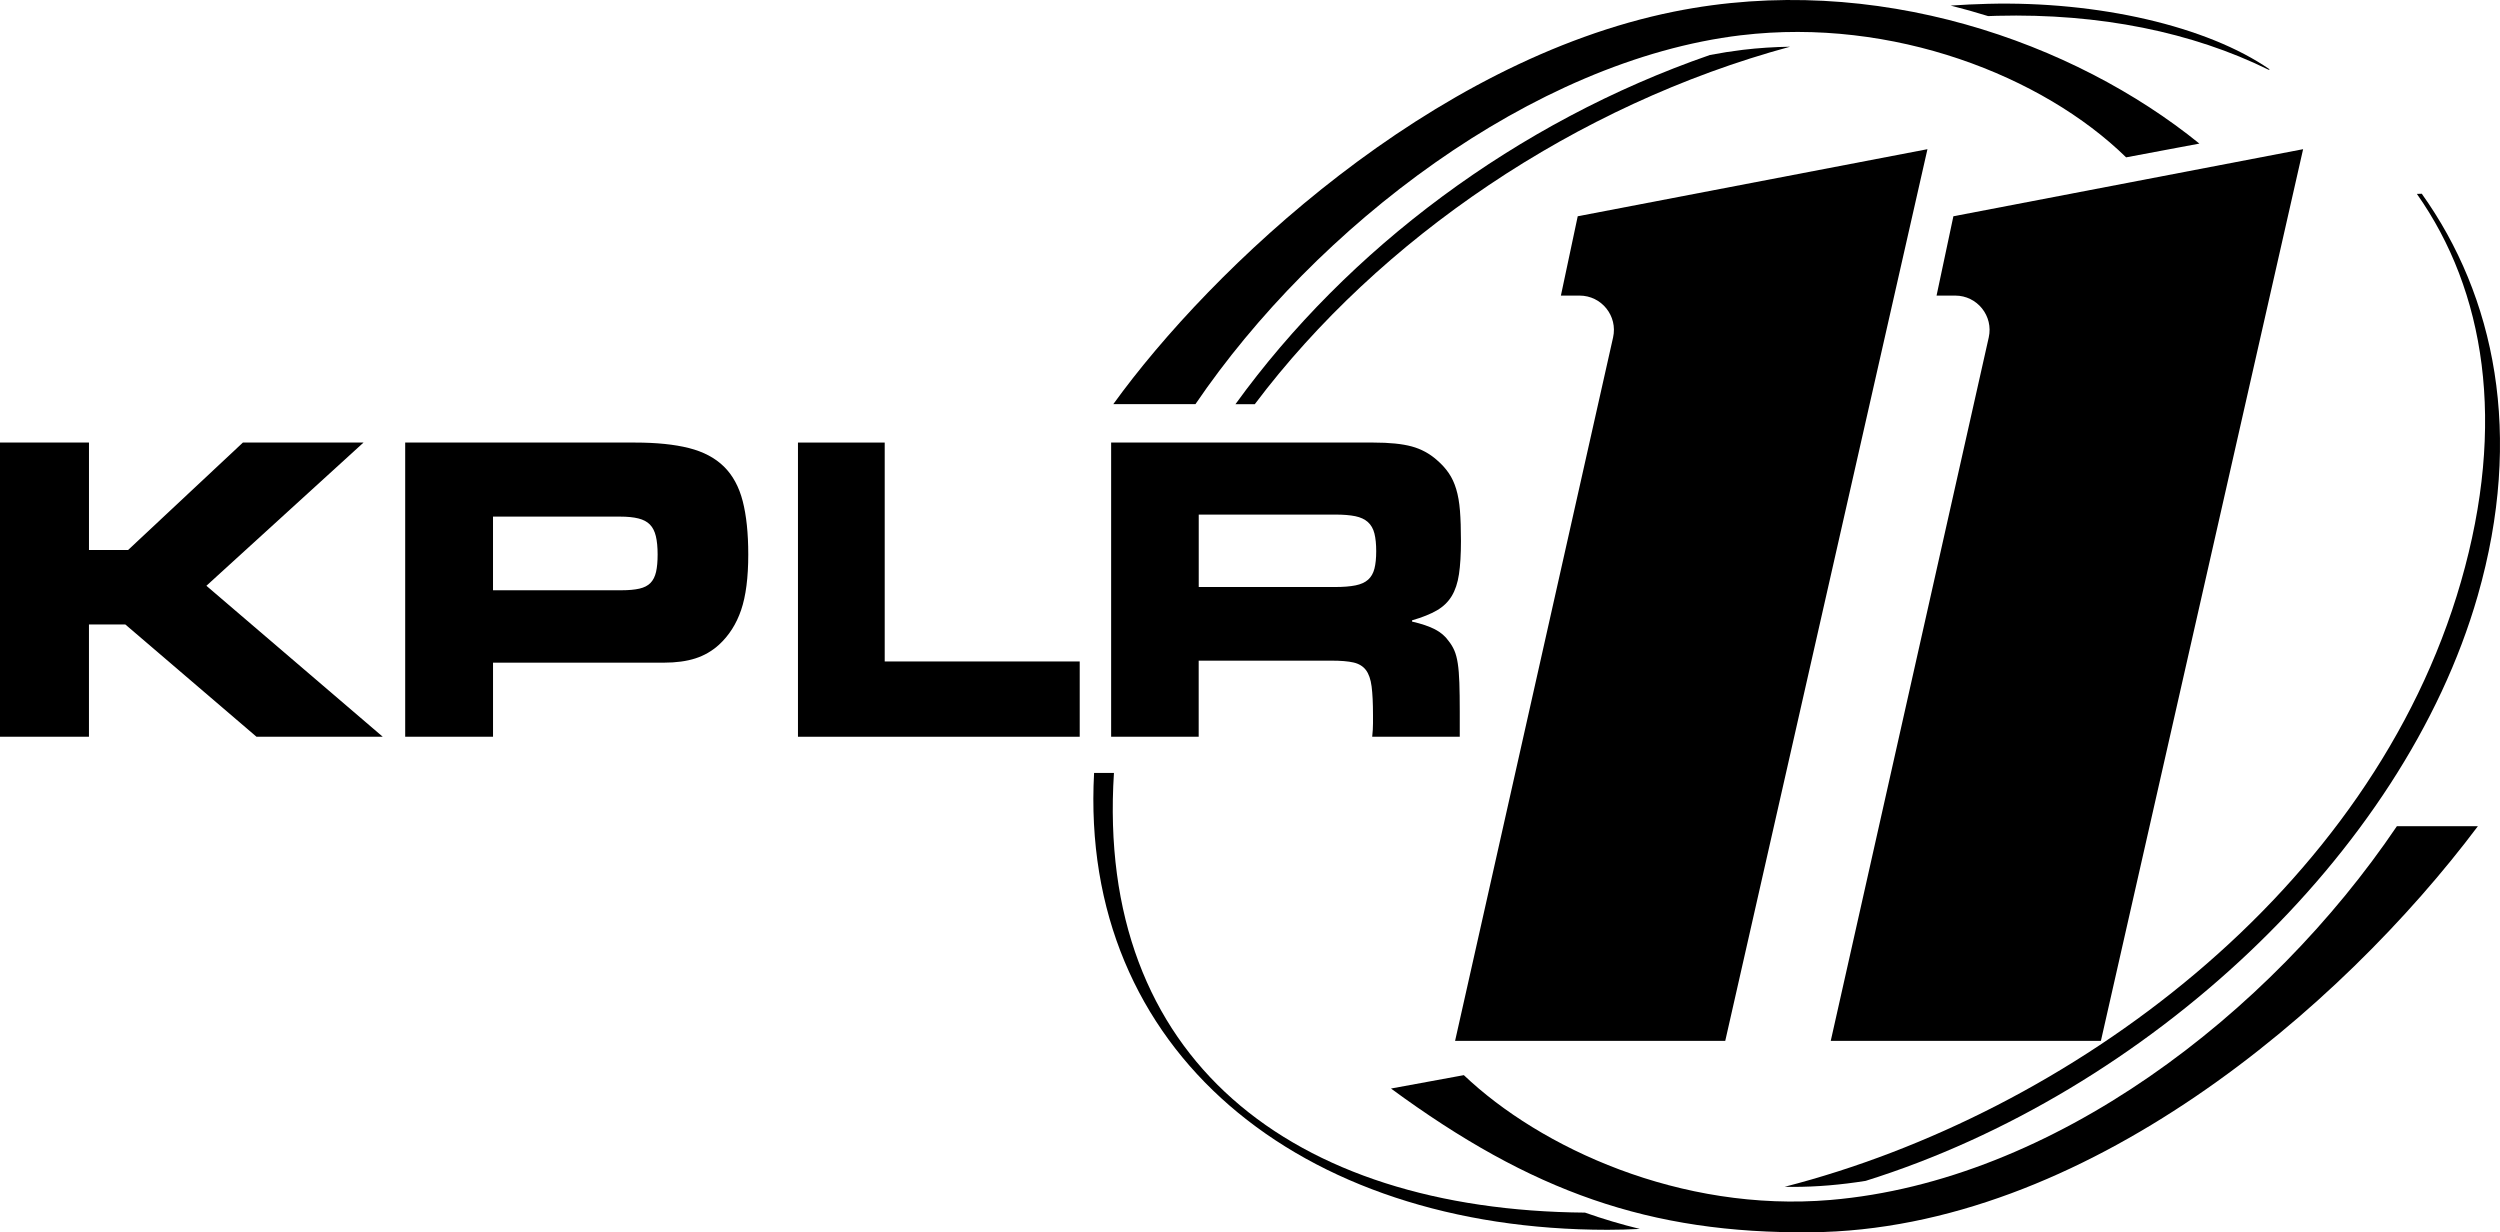
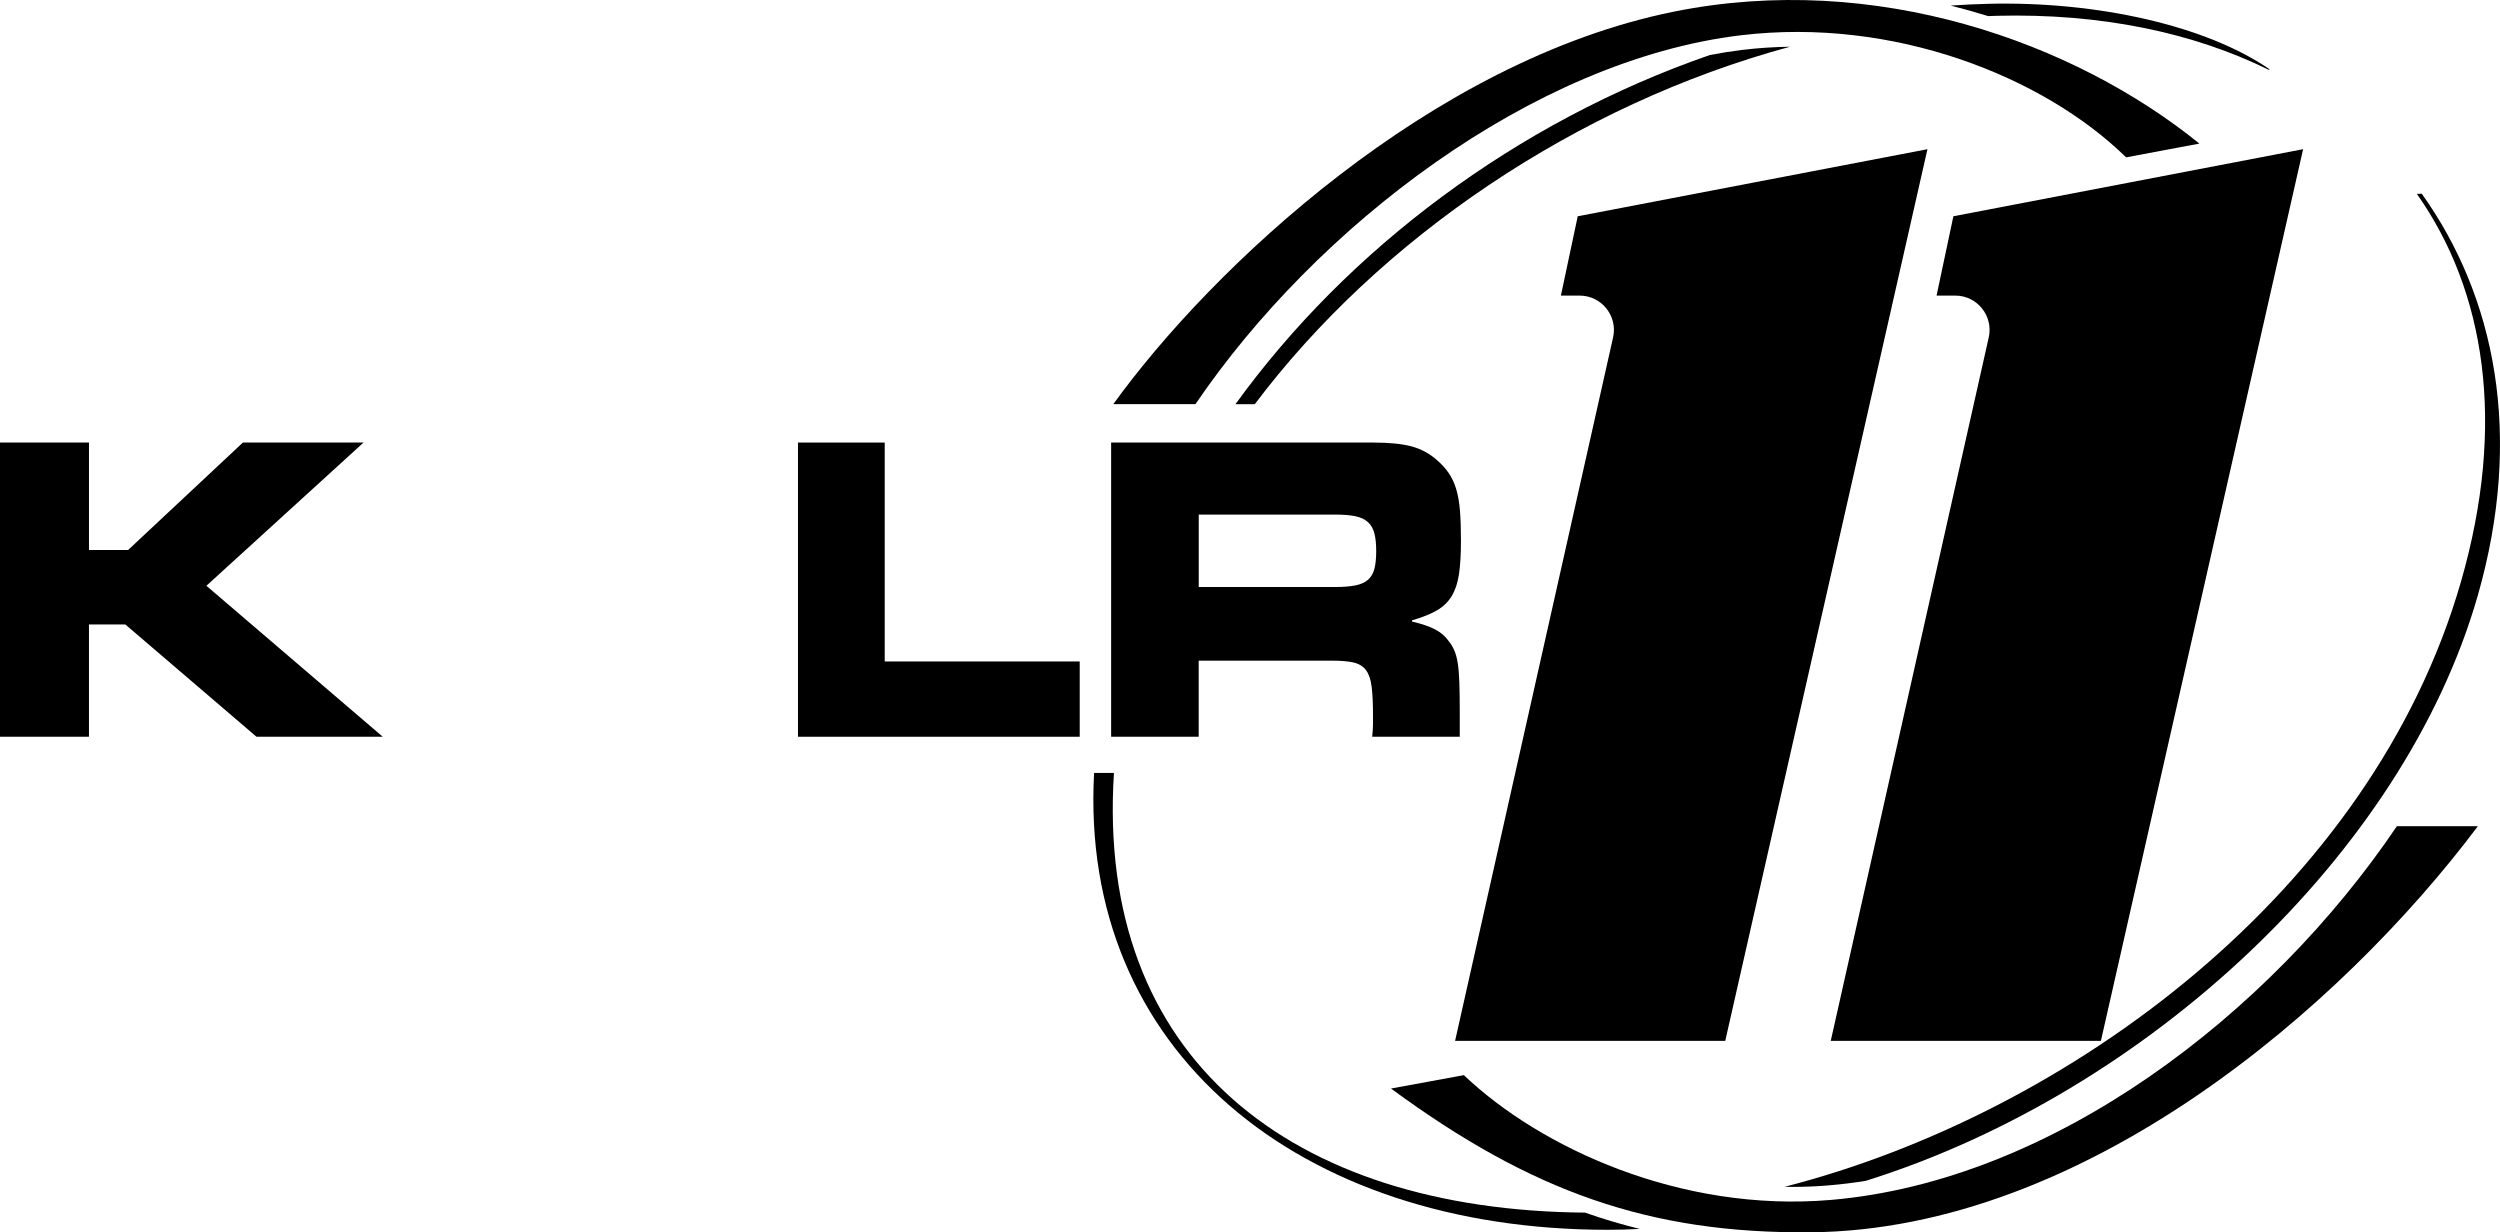
<svg xmlns="http://www.w3.org/2000/svg" id="Layer_1" data-name="Layer 1" viewBox="0 0 1139.33 561.61">
  <path d="m793.55,16.06c69.05-8.26,137.42,18.51,175.39,55.65l33.39-6.27c-56.98-46.19-147.6-78.69-239.5-60.13-110.83,22.38-210.72,116.9-255.47,178.88h37.44c54.72-80.59,153.51-156.74,248.74-168.14Z" />
  <path d="m1092.33,376.54c-58.09,85.98-156.84,161.74-258.12,170.32-68.36,5.79-132.31-23.79-167.09-56.88l-33.2,6.1c63.95,47,117.77,66.18,191.35,65.51,124.37-1.13,241.7-102.09,303.97-185.05h-36.91Z" />
  <path d="m719.02,98.56l-7.67,36.15h8.51c10.03,0,17.47,9.3,15.27,19.08l-72,320.56h123.12l92.15-406.36-159.38,30.57Z" />
  <path d="m890.22,98.56l-7.67,36.15h8.51c10.03,0,17.47,9.3,15.27,19.08l-72,320.56h123.12l92.15-406.36-159.38,30.57Z" />
  <path d="m40.55,201.69v48.95h17.84l52.3-48.95h54.98l-71.61,65.27,80.37,68.8h-57.54l-59.79-51.18h-16.56v51.18H0v-134.07h40.55Z" />
-   <path d="m289.42,201.69c9.74,0,17.91.83,24.53,2.5,6.61,1.67,11.93,4.48,15.96,8.44,4.03,3.96,6.88,9.21,8.57,15.76,1.68,6.55,2.53,14.65,2.53,24.29,0,10.51-1.08,18.95-3.25,25.31-2.16,6.37-5.53,11.65-10.1,15.85-3.13,2.84-6.7,4.91-10.73,6.21-4.03,1.3-8.81,1.95-14.34,1.95h-77.9v33.75h-40.03v-134.07h104.77Zm-6.13,67.31c3.25,0,5.95-.25,8.11-.74,2.16-.49,3.85-1.36,5.05-2.6,1.2-1.24,2.05-2.91,2.53-5.01.48-2.1.72-4.76.72-7.97s-.27-6.12-.81-8.34c-.54-2.23-1.44-3.99-2.7-5.28s-3.01-2.23-5.23-2.78c-2.22-.56-5.02-.84-8.39-.84h-57.89v33.56h58.61Z" />
  <path d="m403.19,201.69v99.76h88.87v34.31h-128.4v-134.07h39.54Z" />
  <path d="m625.91,201.69c7.31,0,13.12.59,17.43,1.76,4.31,1.17,8.15,3.24,11.5,6.21,2.16,1.85,3.95,3.83,5.39,5.93,1.44,2.1,2.58,4.54,3.41,7.33.84,2.78,1.41,6.06,1.71,9.83.3,3.77.45,8.38.45,13.81,0,6.06-.3,11.09-.9,15.11s-1.71,7.35-3.33,10.01c-1.62,2.66-3.86,4.82-6.74,6.49-2.88,1.67-6.65,3.18-11.32,4.54v.56c4.31.99,7.79,2.16,10.42,3.52s4.73,3.15,6.29,5.38c1.08,1.36,1.95,2.81,2.61,4.36.66,1.55,1.17,3.49,1.53,5.84s.6,5.28.72,8.81c.12,3.52.18,7.88.18,13.07v11.5h-39.9c.24-2.23.36-4.27.36-6.12v-3.71c0-5.44-.21-9.8-.63-13.07-.42-3.28-1.29-5.78-2.61-7.51-1.32-1.73-3.2-2.87-5.66-3.43-2.46-.56-5.78-.83-9.97-.83h-60.57v34.68h-39.9v-134.07h119.52Zm-17.43,65.83c3.71,0,6.8-.25,9.26-.74,2.46-.5,4.37-1.36,5.75-2.6,1.38-1.24,2.34-2.9,2.88-5.01.54-2.1.81-4.76.81-7.97s-.27-5.9-.81-8.07c-.54-2.16-1.53-3.89-2.96-5.19-1.44-1.3-3.36-2.19-5.75-2.69-2.4-.49-5.45-.74-9.17-.74h-62.19v33.01h62.19Z" />
  <path d="m910.12,7.2c46.86-1.18,89.05,7.48,123.78,24.6l.49-.17C1005.79,11.85,956.1.47,905.98,1.74c-5.69.14-11.36.42-17.02.8,5.74,1.44,11.44,3.04,17.1,4.8,1.35-.05,2.7-.1,4.06-.14Zm-94.35,14.09c-7.2.11-14.39.57-21.42,1.41-4.98.6-10.01,1.39-15.08,2.36-88.15,30.53-165.11,88.44-216.23,159.14h8.81c56.79-75.46,146.33-136.46,243.91-162.9Zm-308.12,330.96h-9.04c-6.89,126.6,93.45,208.21,234.02,208.21,4.85,0,9.75-.14,14.69-.4-8.44-2.06-16.74-4.53-24.98-7.43-133.62-1.1-223.02-70.12-214.68-200.38ZM1103.67,88.29l-2.22.08c31.12,44.16,40.88,104.56,20.08,176.77-40.67,141.2-178.78,242.48-308.22,275.72,1.19.02,2.37.05,3.56.05,5.61,0,11.25-.24,16.78-.71,5.5-.47,11.03-1.15,16.58-2.04,127.87-40.01,245.17-148.86,278.93-266.61,21.07-73.48,7.86-136.56-25.49-183.27Z" />
</svg>